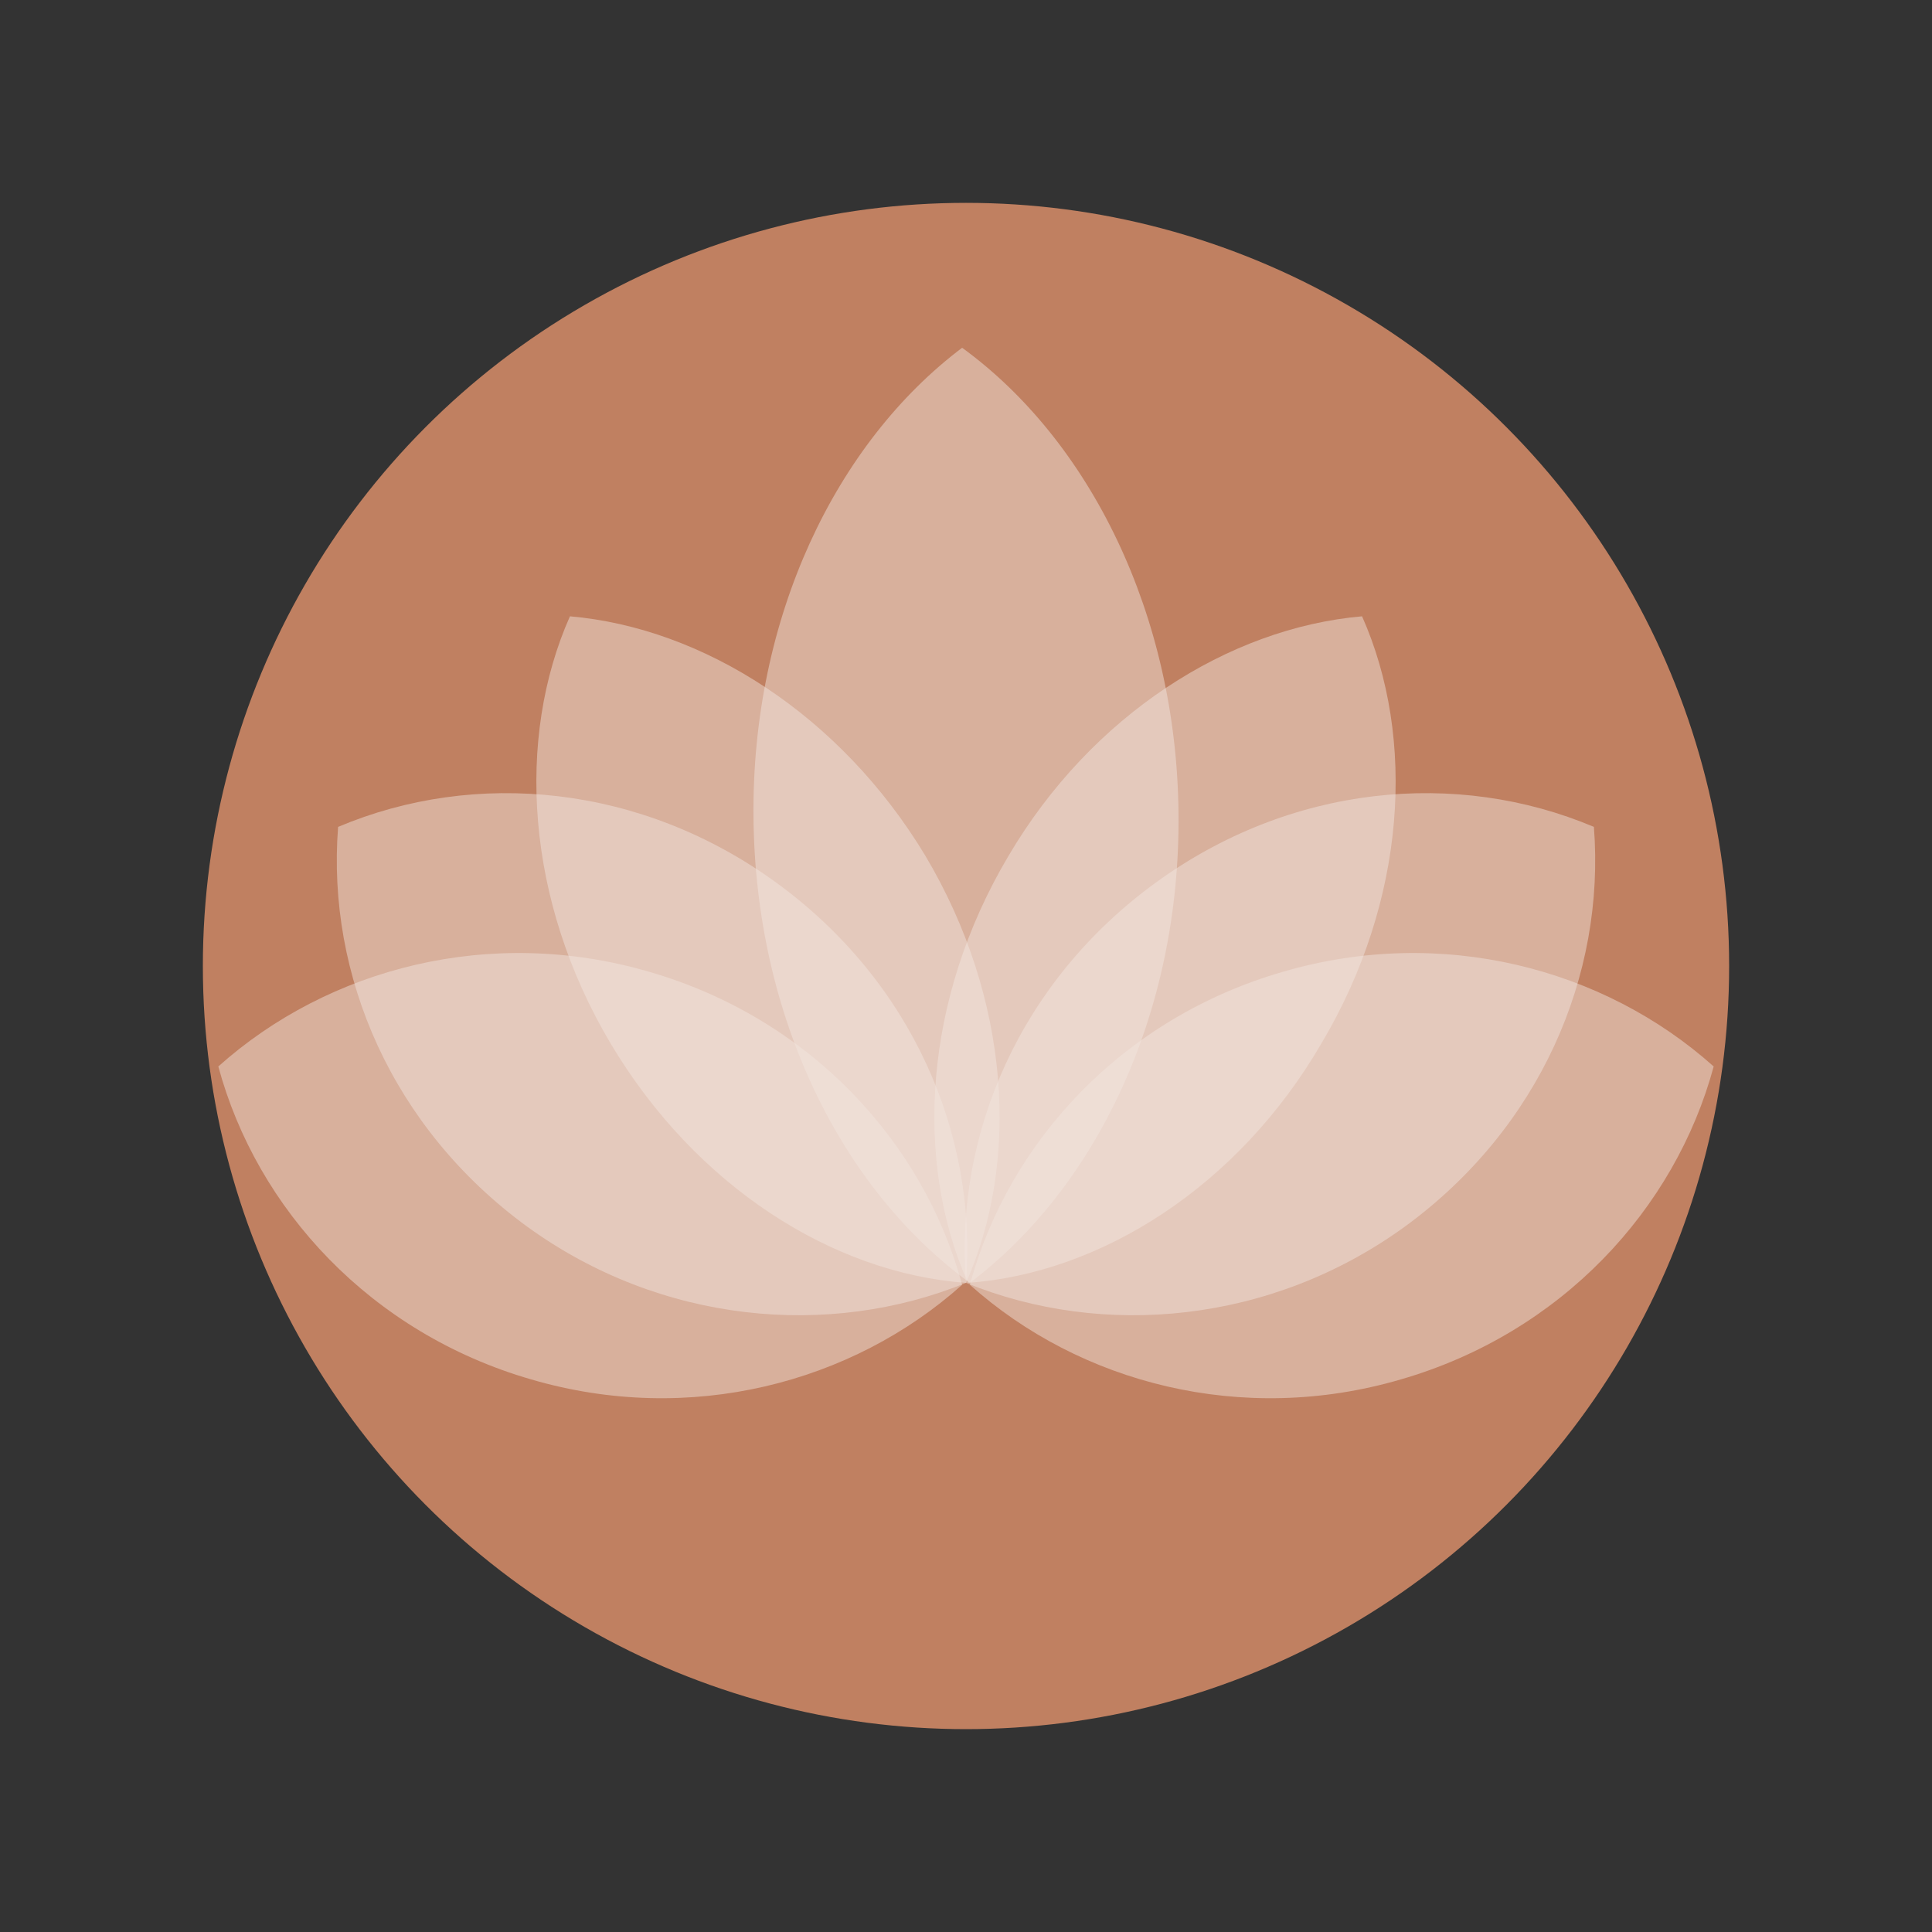
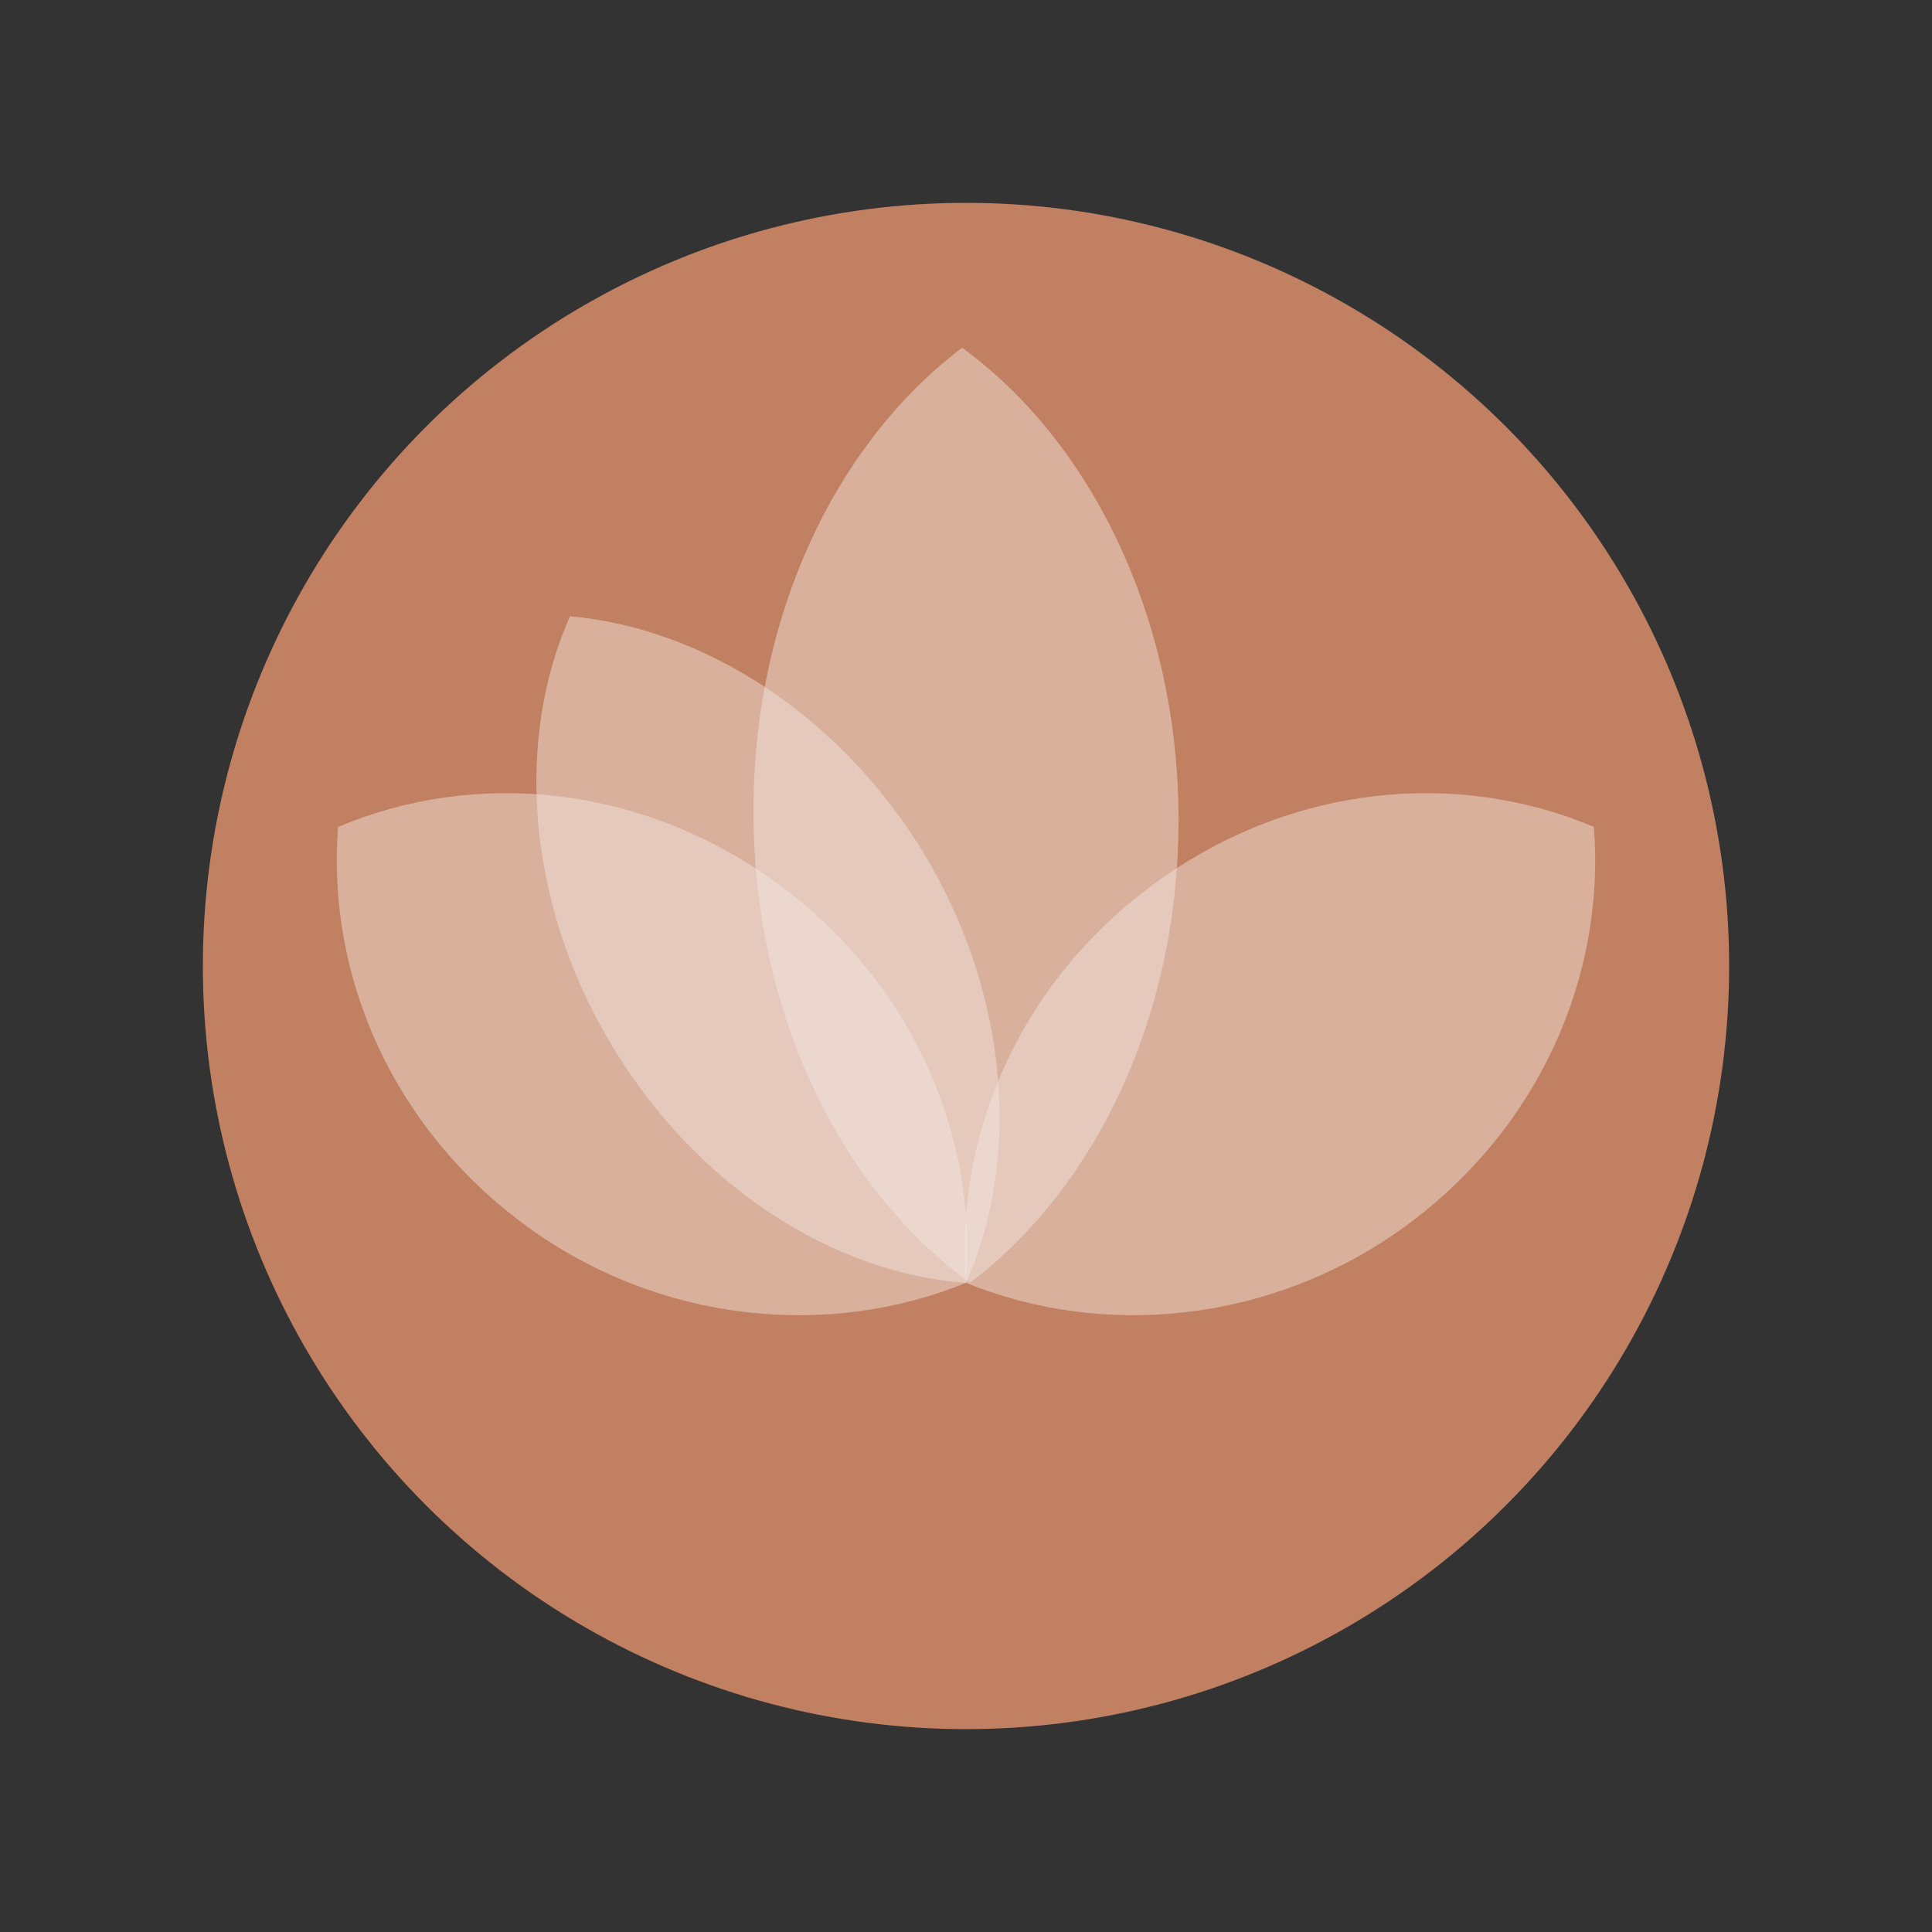
<svg xmlns="http://www.w3.org/2000/svg" id="Layer_1" x="0px" y="0px" viewBox="0 0 100 100" style="enable-background:new 0 0 100 100;" xml:space="preserve">
  <rect x="0" y="0" width="100" height="100" fill="#333333" stroke="none" />
  <style type="text/css">	.st0{opacity:0.7;fill:#FCA275;}	.st1{opacity:0.8;}	.st2{opacity:0.47;fill:#FFFFFF;}	.st3{fill:#FFFFFF;}	.st4{opacity:0.7;fill:#EA6739;}	.st5{opacity:0.7;fill:#F2634B;}	.st6{opacity:0.7;fill:#F79120;}	.st7{opacity:0.7;fill:#B25686;}	.st8{opacity:0.7;fill:#9253C4;}	.st9{opacity:0.7;fill:#FAC058;}	.st10{opacity:0.49;}	.st11{fill:#FAC058;}	.st12{opacity:0.7;}	.st13{opacity:0.47;fill:#FAC058;}	.st14{clip-path:url(#SVGID_00000106832754930097070560000012443869875635398053_);}</style>
  <circle class="st0" cx="50" cy="50" r="39.5" />
  <g class="st1">
-     <path class="st2" d="M11.3,55.2c2,7.4,7.9,13.8,16.2,16.2c8.2,2.4,16.6,0.2,22.3-4.9c-2-7.4-7.9-13.8-16.2-16.2  C25.4,47.9,17,50.1,11.3,55.2z" />
    <path class="st2" d="M49.8,18C43.3,22.9,38.9,31.9,39,42.3c0.1,10.4,4.6,19.3,11.2,24.1c6.5-4.9,10.9-13.9,10.8-24.3  C60.9,31.8,56.4,22.8,49.8,18z" />
    <path class="st2" d="M17.5,42.8c-0.6,7.7,2.8,15.6,9.8,20.7c6.9,5,15.6,5.8,22.7,2.9c0.6-7.7-2.8-15.6-9.8-20.7  C33.2,40.6,24.6,39.8,17.5,42.8z" />
    <path class="st2" d="M29.5,31.9c-2.8,6.3-2.3,14.7,2.1,22.1c4.4,7.4,11.5,11.9,18.4,12.4c2.8-6.3,2.3-14.7-2.1-22.1  C43.5,37,36.4,32.5,29.5,31.9z" />
-     <path class="st2" d="M88.7,55.2c-2,7.4-7.9,13.8-16.2,16.2c-8.2,2.4-16.6,0.2-22.3-4.9c2-7.4,7.9-13.8,16.2-16.2  C74.6,47.9,83,50.1,88.7,55.2z" />
    <path class="st2" d="M82.5,42.8c0.6,7.7-2.8,15.6-9.8,20.7c-6.9,5-15.6,5.8-22.7,2.9c-0.6-7.7,2.8-15.6,9.8-20.7  C66.8,40.6,75.4,39.8,82.5,42.8z" />
-     <path class="st2" d="M70.5,31.9c2.8,6.3,2.3,14.7-2.1,22.1C64.1,61.4,57,65.9,50.1,66.4c-2.8-6.3-2.3-14.7,2.1-22.1  C56.5,37,63.6,32.5,70.5,31.9z" />
  </g>
</svg>